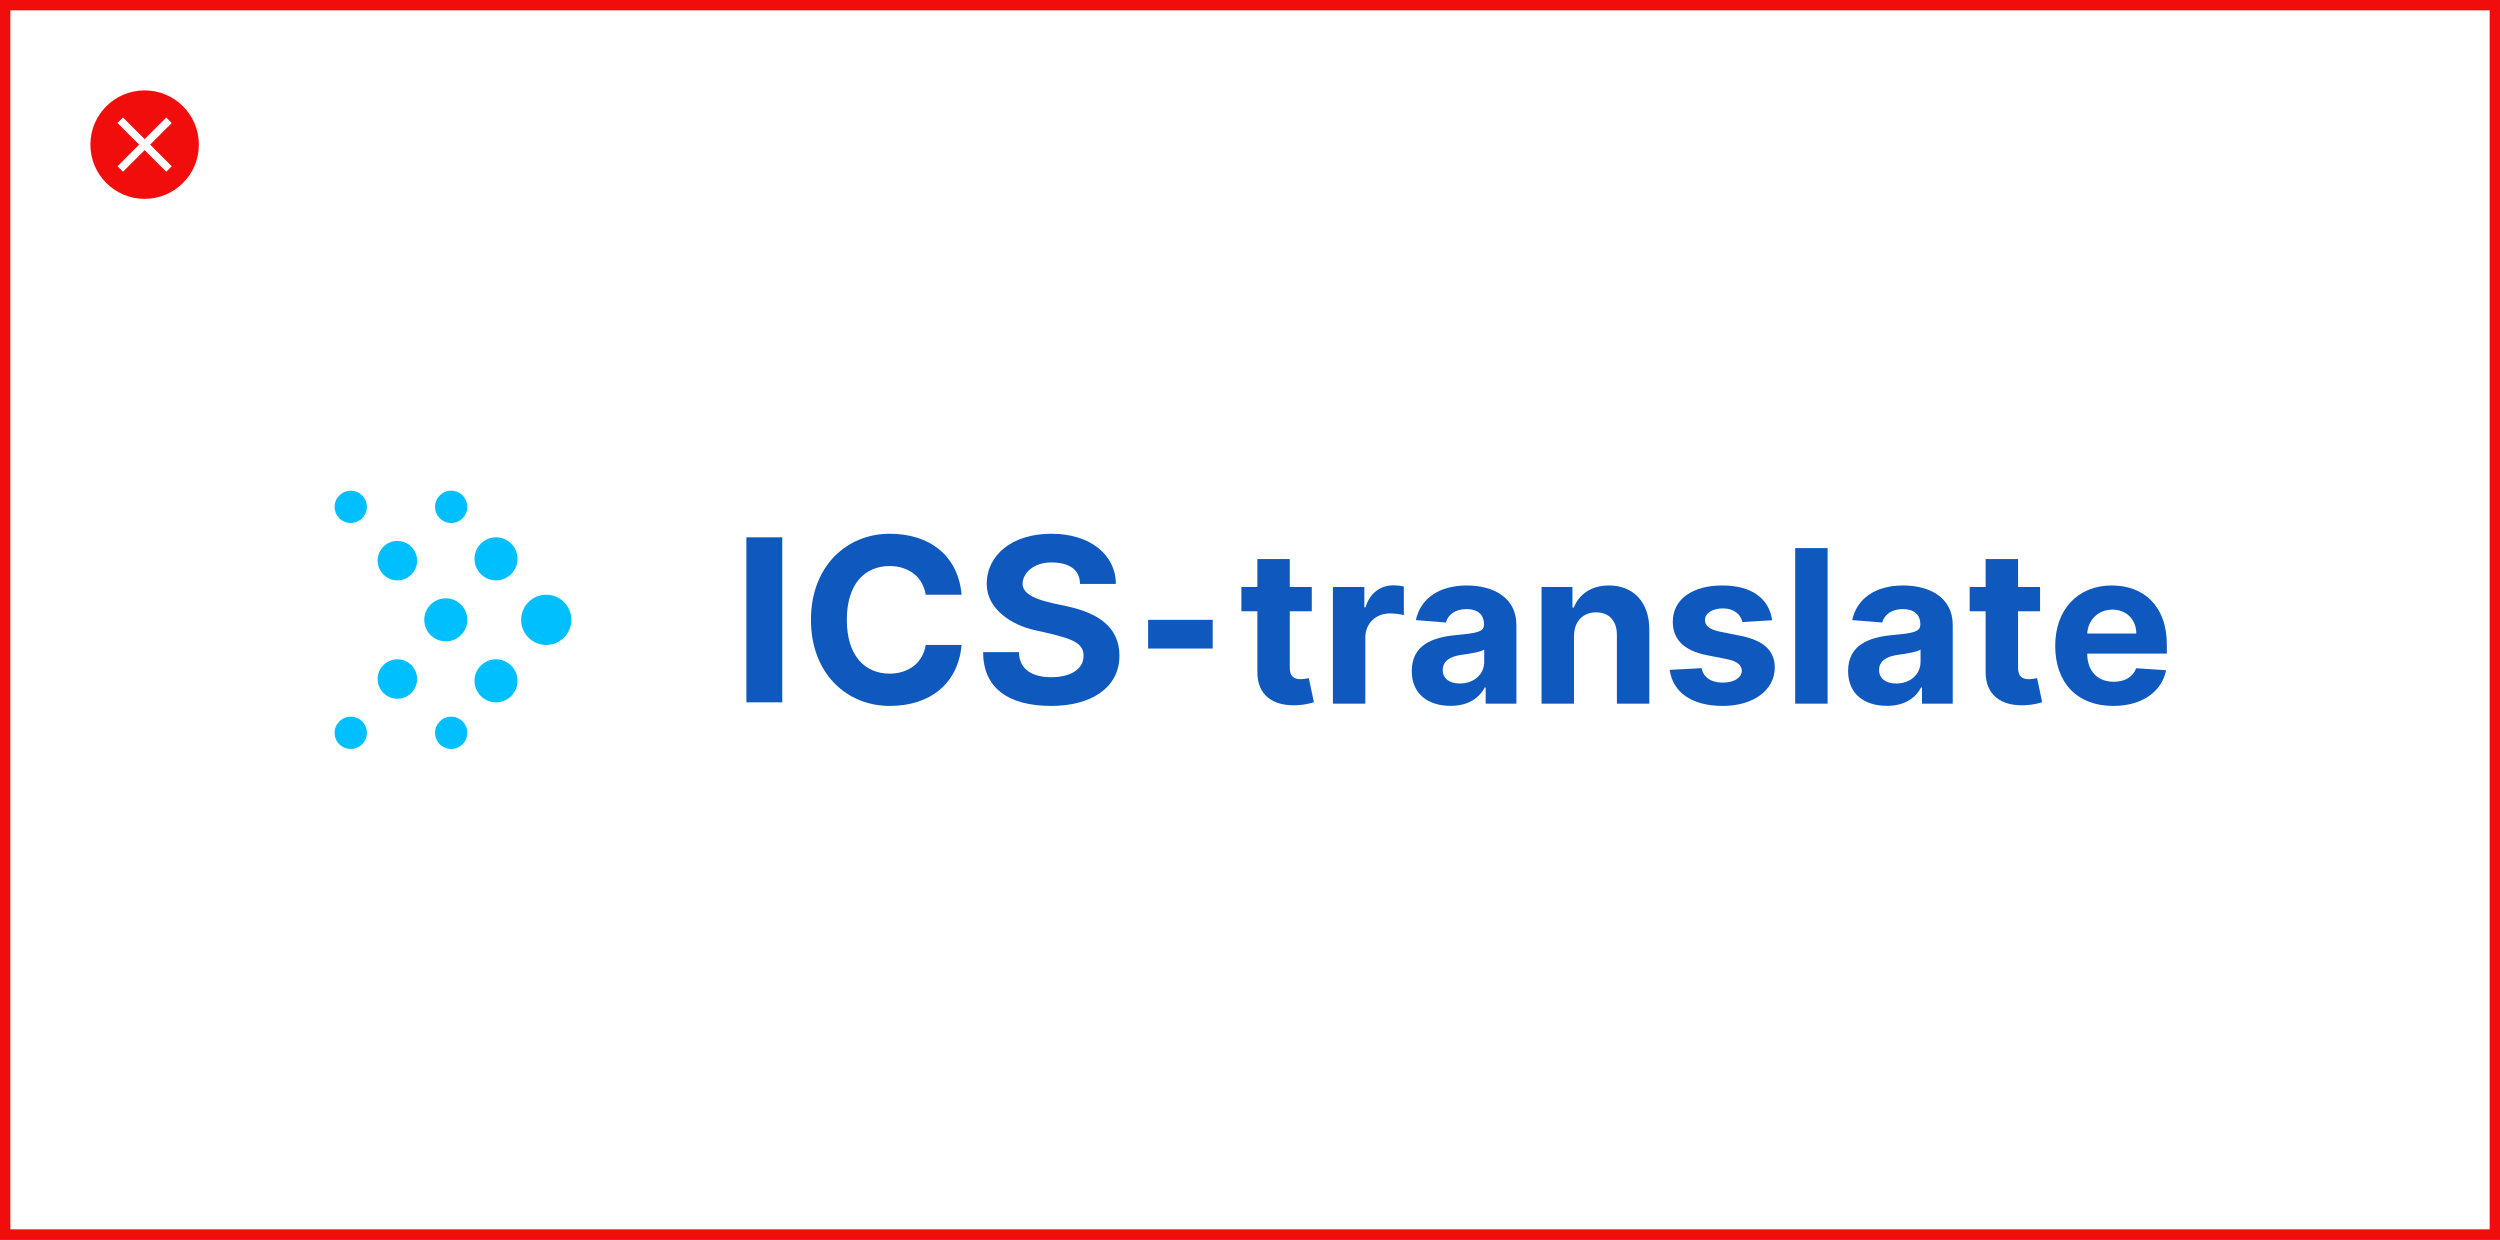
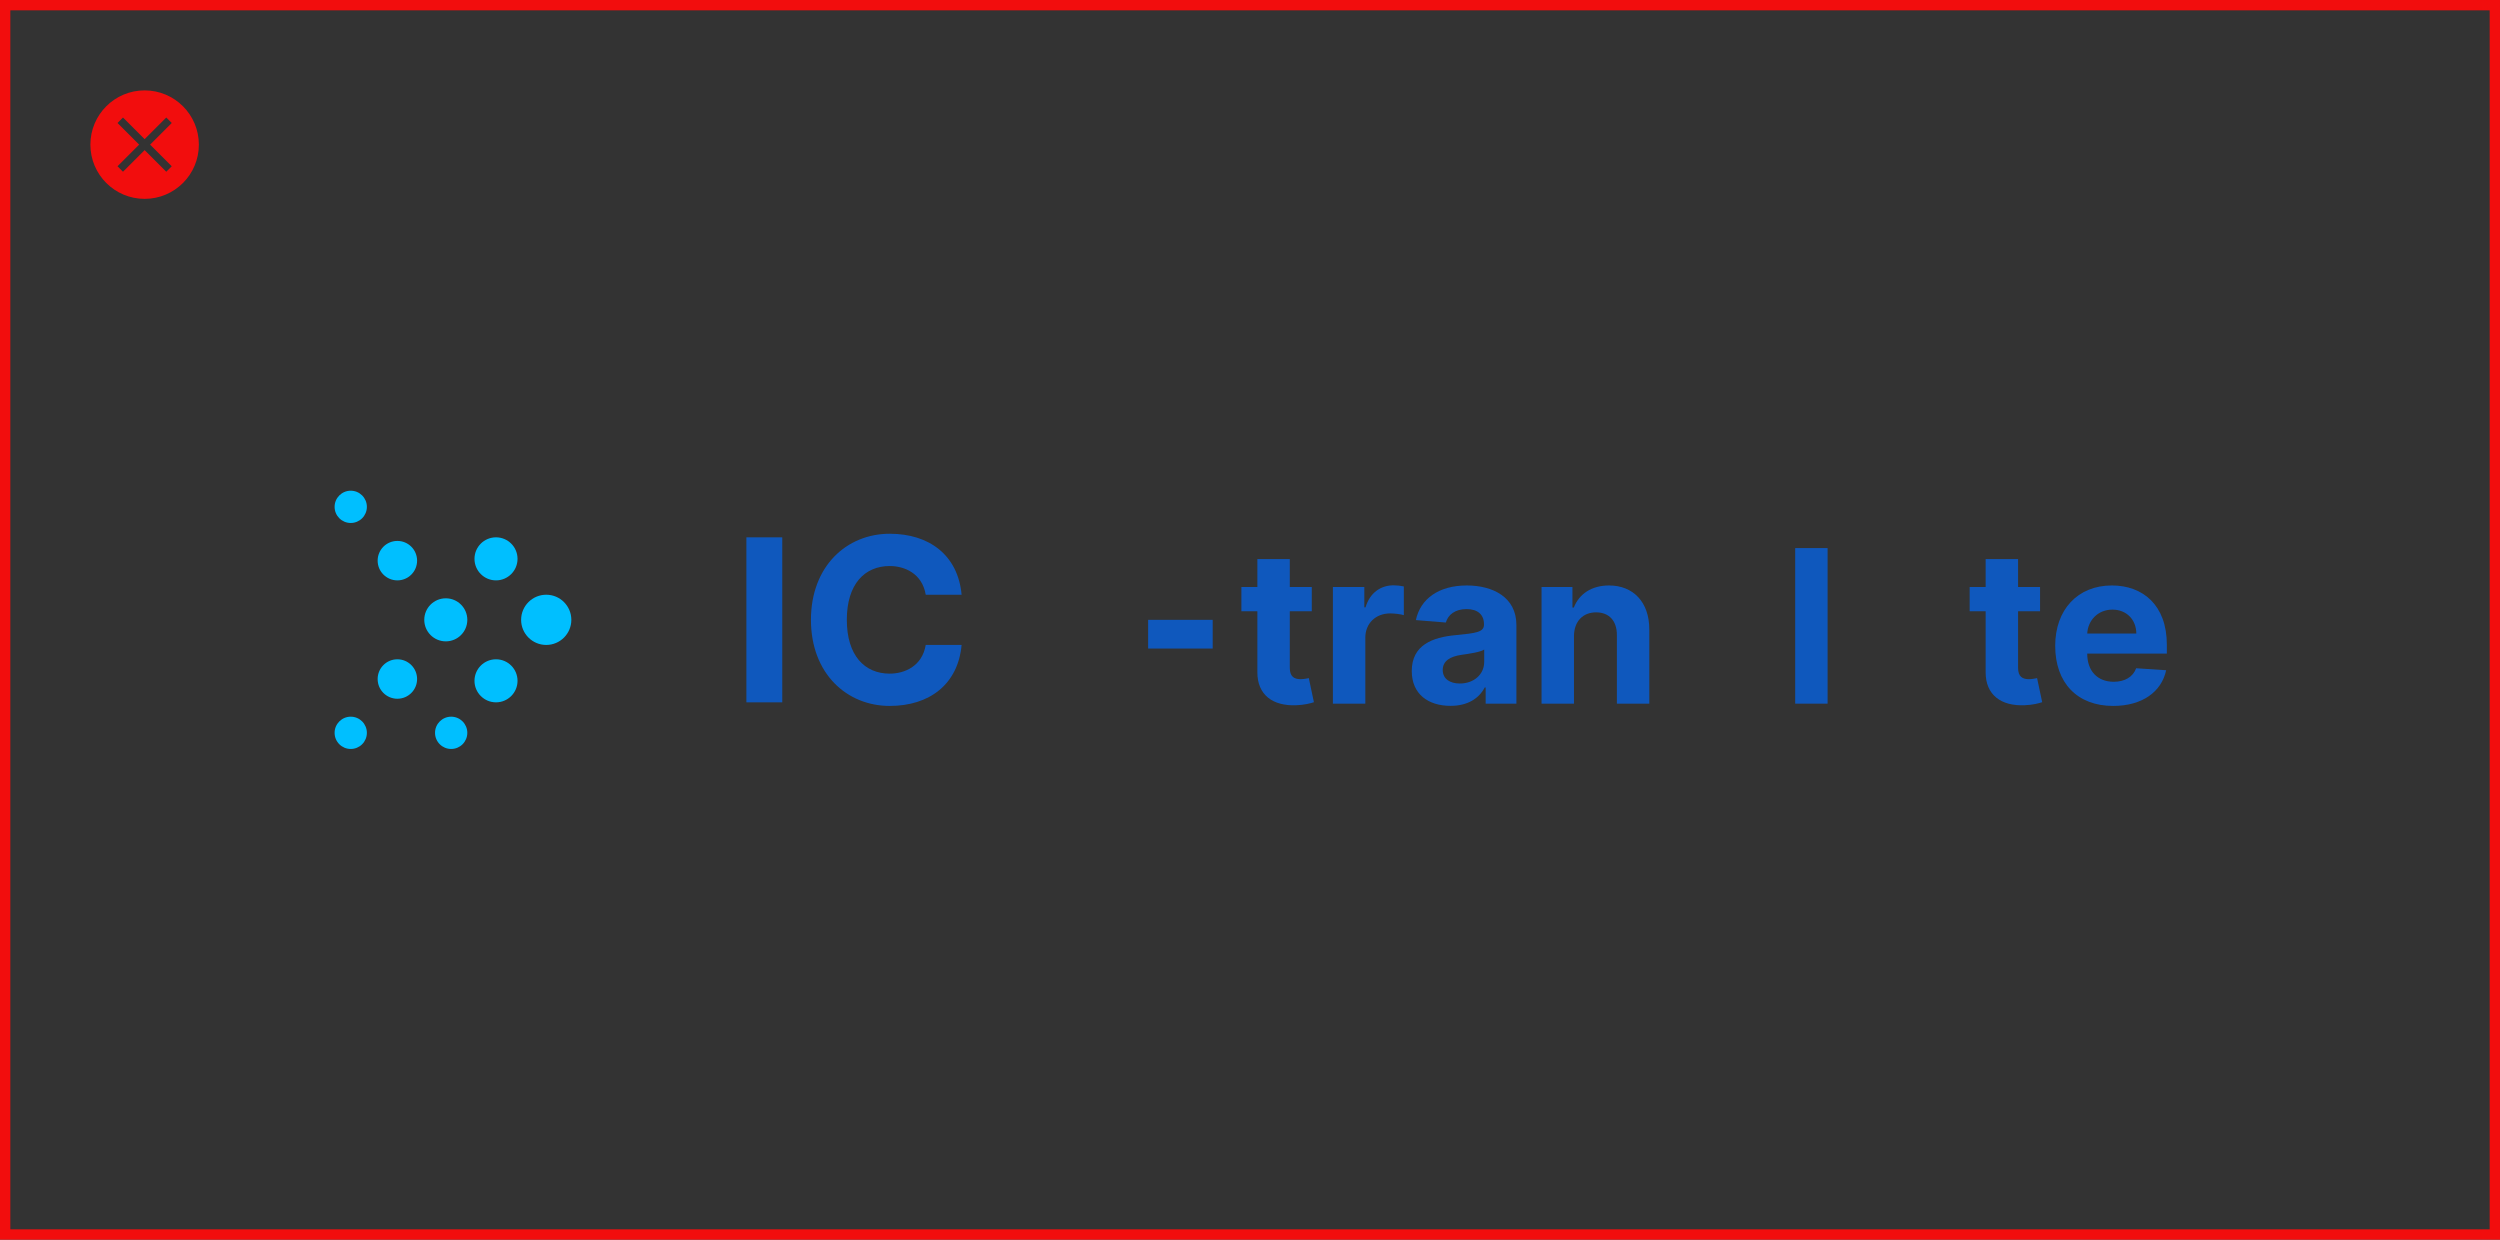
<svg xmlns="http://www.w3.org/2000/svg" width="484" height="240" viewBox="0 0 484 240" fill="none">
  <rect x="0" y="0" width="484" height="240" fill="#333333" stroke="none" />
-   <rect x="1" y="1" width="482" height="238" fill="white" />
  <path d="M253.961 113.64H249.703V108.229H243.427V113.64H240.333V118.345H243.427V130.109C243.398 134.535 246.418 136.725 250.971 136.534C252.591 136.475 253.74 136.152 254.374 135.946L253.387 131.285C253.077 131.344 252.414 131.491 251.825 131.491C250.573 131.491 249.703 131.02 249.703 129.285V118.345H253.961V113.64Z" fill="#0F58BD" />
  <path d="M258.05 136.226H264.326V123.447C264.326 120.668 266.359 118.757 269.129 118.757C269.998 118.757 271.191 118.904 271.781 119.095V113.537C271.221 113.404 270.44 113.316 269.807 113.316C267.272 113.316 265.195 114.787 264.37 117.58H264.134V113.64H258.05V136.226Z" fill="#0F58BD" />
  <path d="M280.83 136.652C284.175 136.652 286.34 135.196 287.445 133.093H287.622V136.226H293.574V120.992C293.574 115.61 289.007 113.346 283.968 113.346C278.547 113.346 274.981 115.934 274.112 120.051L279.917 120.521C280.344 119.021 281.685 117.919 283.939 117.919C286.075 117.919 287.298 118.992 287.298 120.845V120.933C287.298 122.389 285.751 122.58 281.817 122.962C277.339 123.374 273.317 124.874 273.317 129.917C273.317 134.387 276.514 136.652 280.83 136.652ZM282.628 132.329C280.698 132.329 279.313 131.432 279.313 129.711C279.313 127.947 280.771 127.079 282.981 126.771C284.352 126.579 286.591 126.256 287.342 125.756V128.153C287.342 130.52 285.383 132.329 282.628 132.329Z" fill="#0F58BD" />
  <path d="M304.72 123.168C304.735 120.257 306.473 118.551 309.007 118.551C311.526 118.551 313.044 120.198 313.029 122.962V136.226H319.305V121.845C319.305 116.581 316.211 113.346 311.497 113.346C308.138 113.346 305.707 114.992 304.69 117.625H304.425V113.64H298.444V136.226H304.72V123.168Z" fill="#0F58BD" />
-   <path d="M343.081 120.08C342.521 115.919 339.162 113.346 333.445 113.346C327.655 113.346 323.839 116.022 323.854 120.374C323.839 123.756 325.976 125.947 330.396 126.829L334.314 127.609C336.289 128.006 337.187 128.726 337.217 129.859C337.187 131.197 335.729 132.152 333.534 132.152C331.294 132.152 329.806 131.197 329.423 129.359L323.25 129.682C323.839 134.005 327.523 136.667 333.519 136.667C339.383 136.667 343.581 133.682 343.596 129.226C343.581 125.962 341.445 124.006 337.055 123.109L332.959 122.286C330.852 121.83 330.071 121.109 330.086 120.021C330.071 118.669 331.604 117.786 333.548 117.786C335.729 117.786 337.025 118.977 337.335 120.433L343.081 120.08Z" fill="#0F58BD" />
  <path d="M353.824 106.111H347.548V136.226H353.824V106.111Z" fill="#0F58BD" />
-   <path d="M365.305 136.652C368.649 136.652 370.815 135.196 371.92 133.093H372.097V136.226H378.049V120.992C378.049 115.61 373.482 113.346 368.443 113.346C363.021 113.346 359.456 115.934 358.587 120.051L364.392 120.521C364.819 119.021 366.16 117.919 368.414 117.919C370.55 117.919 371.773 118.992 371.773 120.845V120.933C371.773 122.389 370.226 122.58 366.292 122.962C361.813 123.374 357.791 124.874 357.791 129.917C357.791 134.387 360.988 136.652 365.305 136.652ZM367.102 132.329C365.172 132.329 363.788 131.432 363.788 129.711C363.788 127.947 365.246 127.079 367.456 126.771C368.826 126.579 371.066 126.256 371.817 125.756V128.153C371.817 130.52 369.858 132.329 367.102 132.329Z" fill="#0F58BD" />
  <path d="M394.955 113.64H390.697V108.229H384.421V113.64H381.327V118.345H384.421V130.109C384.392 134.535 387.412 136.725 391.964 136.534C393.585 136.475 394.734 136.152 395.368 135.946L394.38 131.285C394.071 131.344 393.408 131.491 392.819 131.491C391.566 131.491 390.697 131.02 390.697 129.285V118.345H394.955V113.64Z" fill="#0F58BD" />
  <path d="M409.113 136.667C414.712 136.667 418.483 133.946 419.367 129.756L413.563 129.373C412.929 131.094 411.309 131.991 409.216 131.991C406.078 131.991 404.089 129.917 404.089 126.55V126.535H419.5V124.815C419.5 117.139 414.844 113.346 408.863 113.346C402.204 113.346 397.887 118.066 397.887 125.036C397.887 132.197 402.145 136.667 409.113 136.667ZM404.089 122.653C404.222 120.08 406.181 118.022 408.966 118.022C411.692 118.022 413.577 119.963 413.592 122.653H404.089Z" fill="#0F58BD" />
  <rect x="222.278" y="120" width="12.5" height="5.556" fill="#0F58BD" />
-   <path d="M209.083 113.055H216.028C216.028 107.5 211.167 103.333 203.528 103.333C195.889 103.333 191.028 107.5 191.028 113.055C191.028 117.917 195.812 120.992 200.303 121.987C207 123.472 209.778 124.167 209.778 126.944C209.778 129.722 207 131.111 203.528 131.111C200.056 131.111 197.278 129.722 197.278 126.25H190.333C190.333 133.194 195.194 136.667 203.528 136.667C211.167 136.667 216.722 133.194 216.722 126.944C216.722 121.389 212.556 118.686 206.721 117.411C203.182 116.638 197.972 115.833 197.972 113.055C197.972 110.972 200.074 108.889 203.528 108.889C206.981 108.889 209.083 110.278 209.083 113.055Z" fill="#0F58BD" />
  <path d="M186.167 115.139C185.472 107.5 179.917 103.333 172.256 103.333C163.945 103.333 157 109.583 157 120C157 130.417 163.945 136.667 172.256 136.667C179.917 136.667 185.472 132.5 186.167 124.861H179.222C178.528 129.028 175.056 130.417 172.256 130.417C167.417 130.417 163.945 126.944 163.945 120C163.945 113.055 167.417 109.583 172.256 109.583C175.056 109.583 178.528 110.972 179.222 115.139H186.167Z" fill="#0F58BD" />
  <path d="M151.445 104.028H144.5V135.972H151.445V104.028Z" fill="#0F58BD" />
  <ellipse cx="67.903" cy="141.875" rx="3.125" ry="3.125" fill="#00BFFF" />
  <ellipse cx="76.931" cy="131.458" rx="3.819" ry="3.819" fill="#00BFFF" />
  <ellipse cx="86.306" cy="120" rx="4.167" ry="4.167" fill="#00BFFF" />
  <ellipse cx="76.931" cy="108.542" rx="3.819" ry="3.819" fill="#00BFFF" />
  <ellipse cx="67.903" cy="98.125" rx="3.125" ry="3.125" fill="#00BFFF" />
  <circle cx="87.347" cy="141.875" r="3.125" fill="#00BFFF" />
  <ellipse cx="96.028" cy="131.806" rx="4.167" ry="4.167" fill="#00BFFF" />
  <circle cx="105.75" cy="120" r="4.861" fill="#00BFFF" />
  <ellipse cx="96.028" cy="108.194" rx="4.167" ry="4.167" fill="#00BFFF" />
-   <circle cx="87.347" cy="98.125" r="3.125" fill="#00BFFF" />
  <path fill-rule="evenodd" clip-rule="evenodd" d="M28 38.5C33.799 38.5 38.5 33.799 38.5 28C38.5 22.201 33.799 17.5 28 17.5C22.201 17.5 17.5 22.201 17.5 28C17.5 33.799 22.201 38.5 28 38.5ZM33.25 32.189L29.061 28L33.25 23.811L32.189 22.75L28 26.939L23.811 22.75L22.75 23.811L26.939 28L22.75 32.189L23.811 33.25L28 29.061L32.189 33.25L33.25 32.189Z" fill="#F20D0D" />
  <rect x="1" y="1" width="482" height="238" stroke="#F20D0D" stroke-width="2" />
</svg>